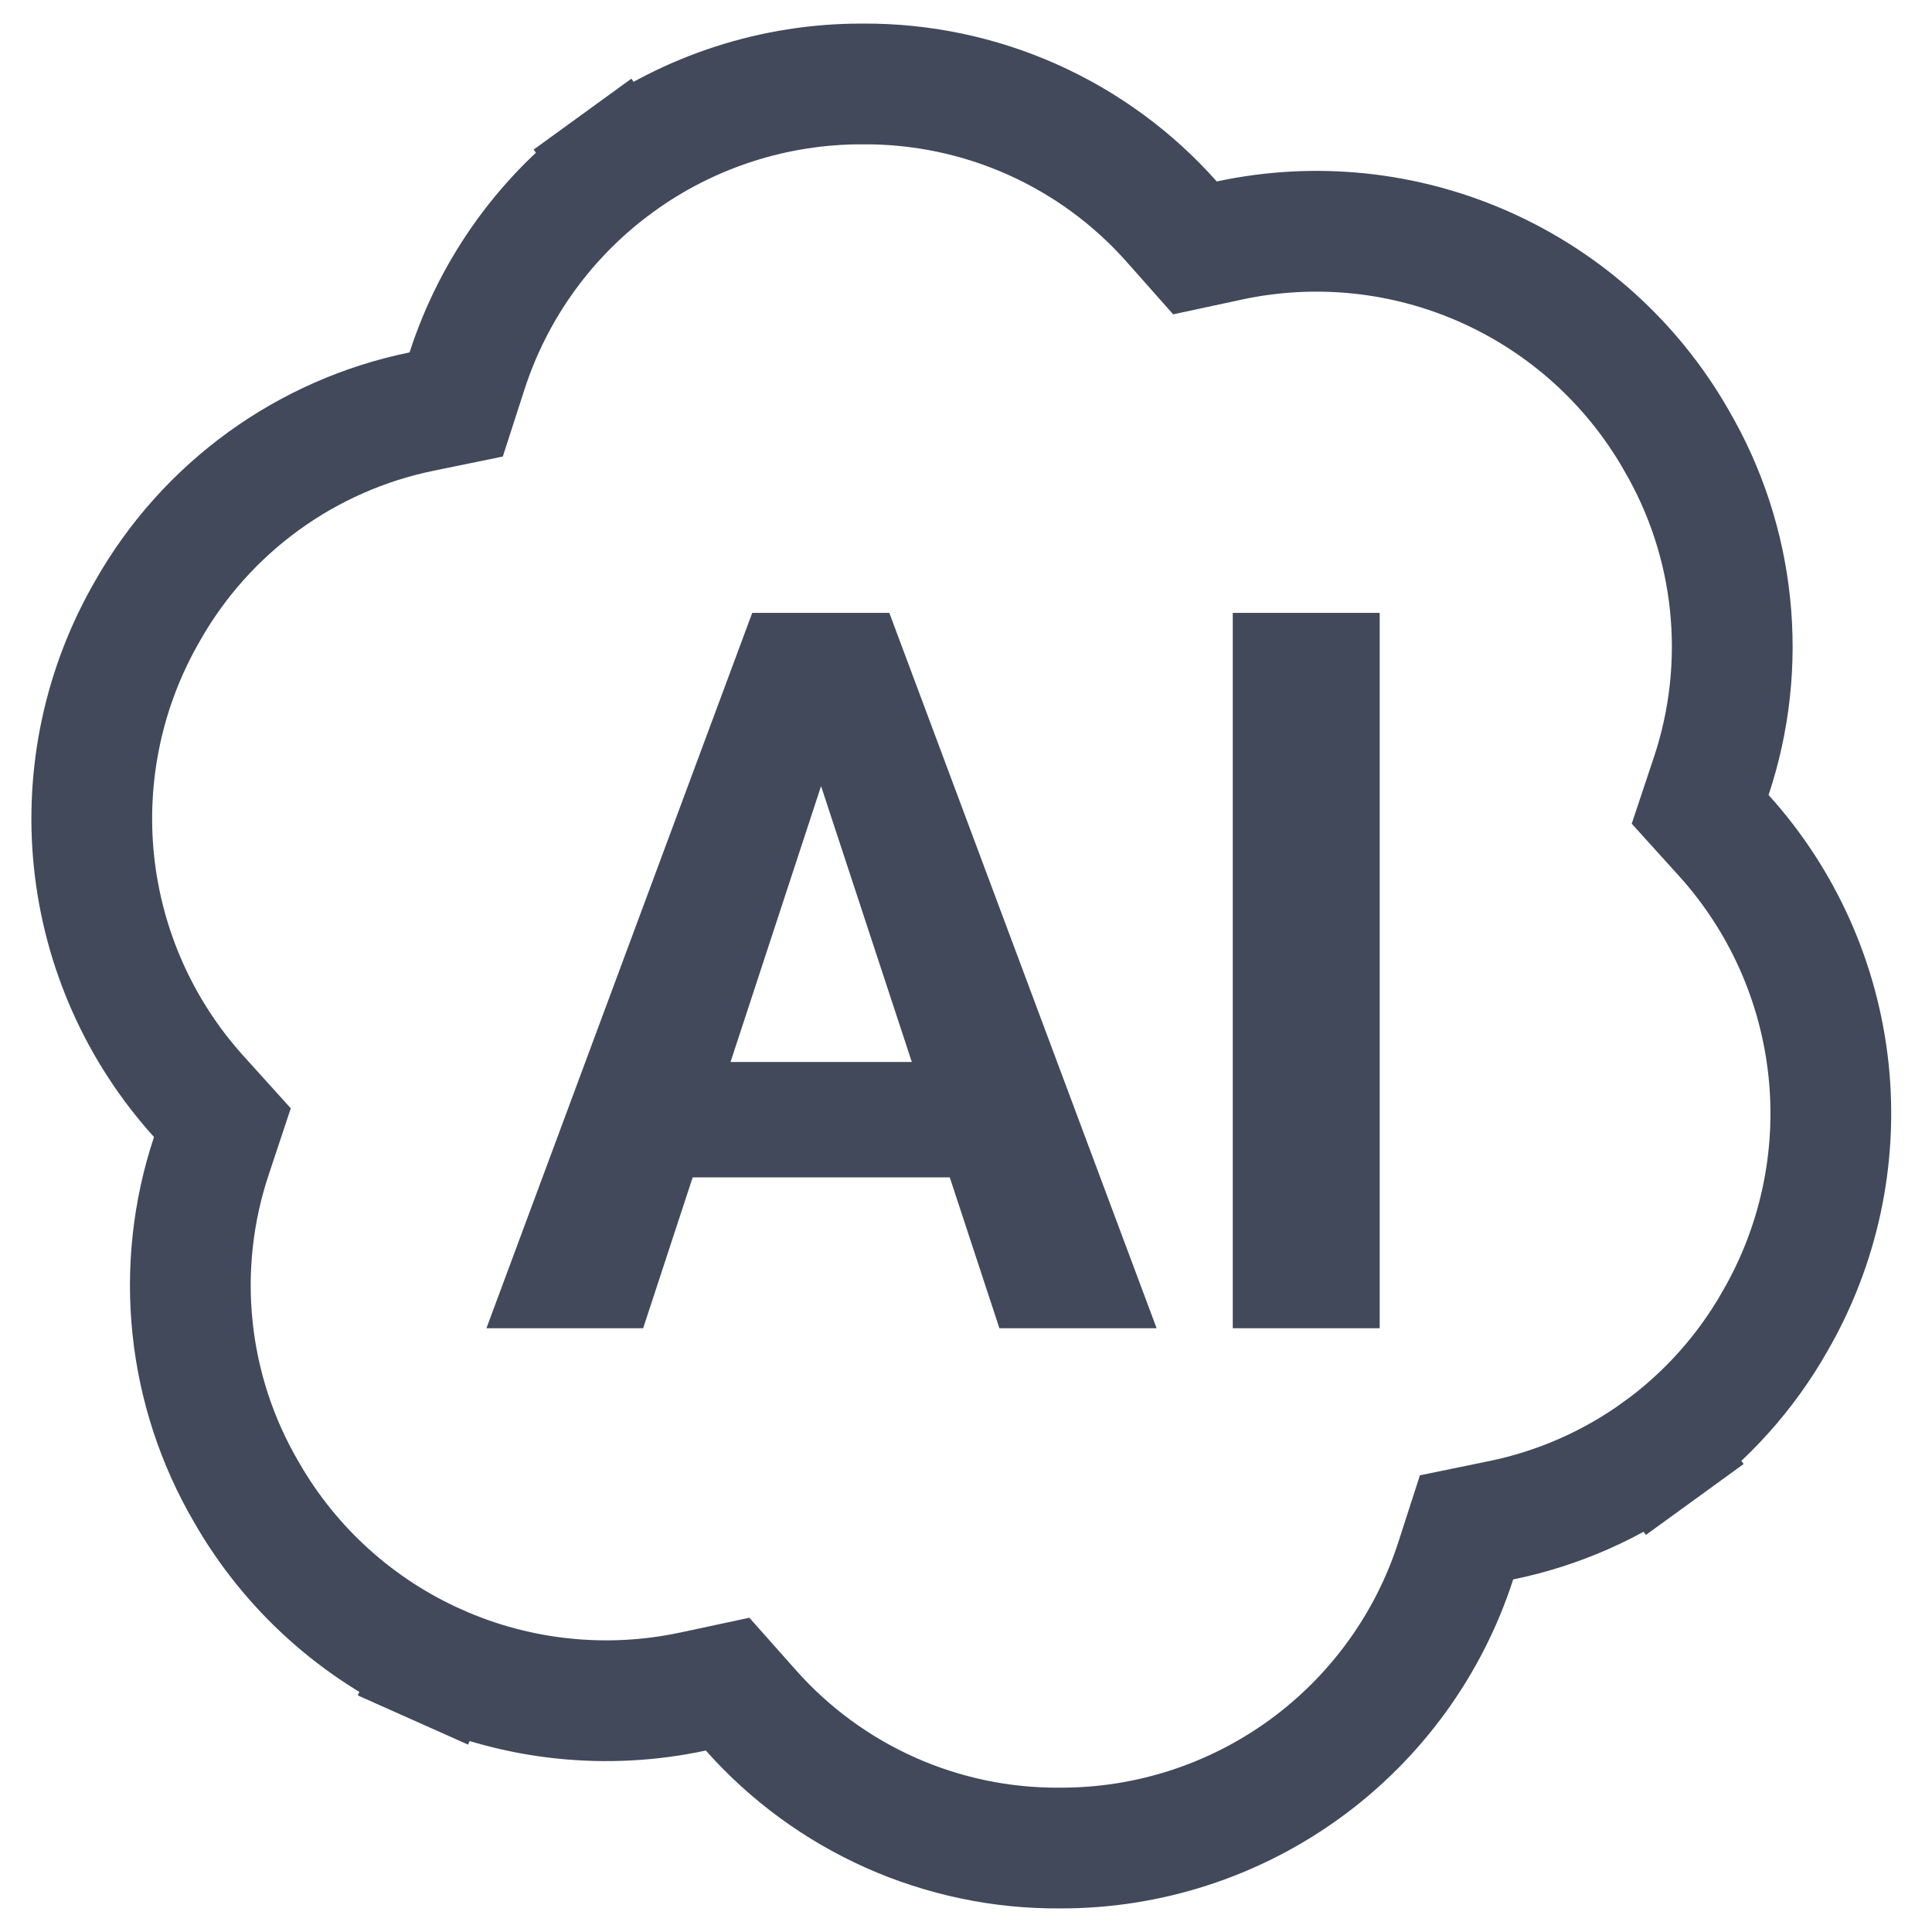
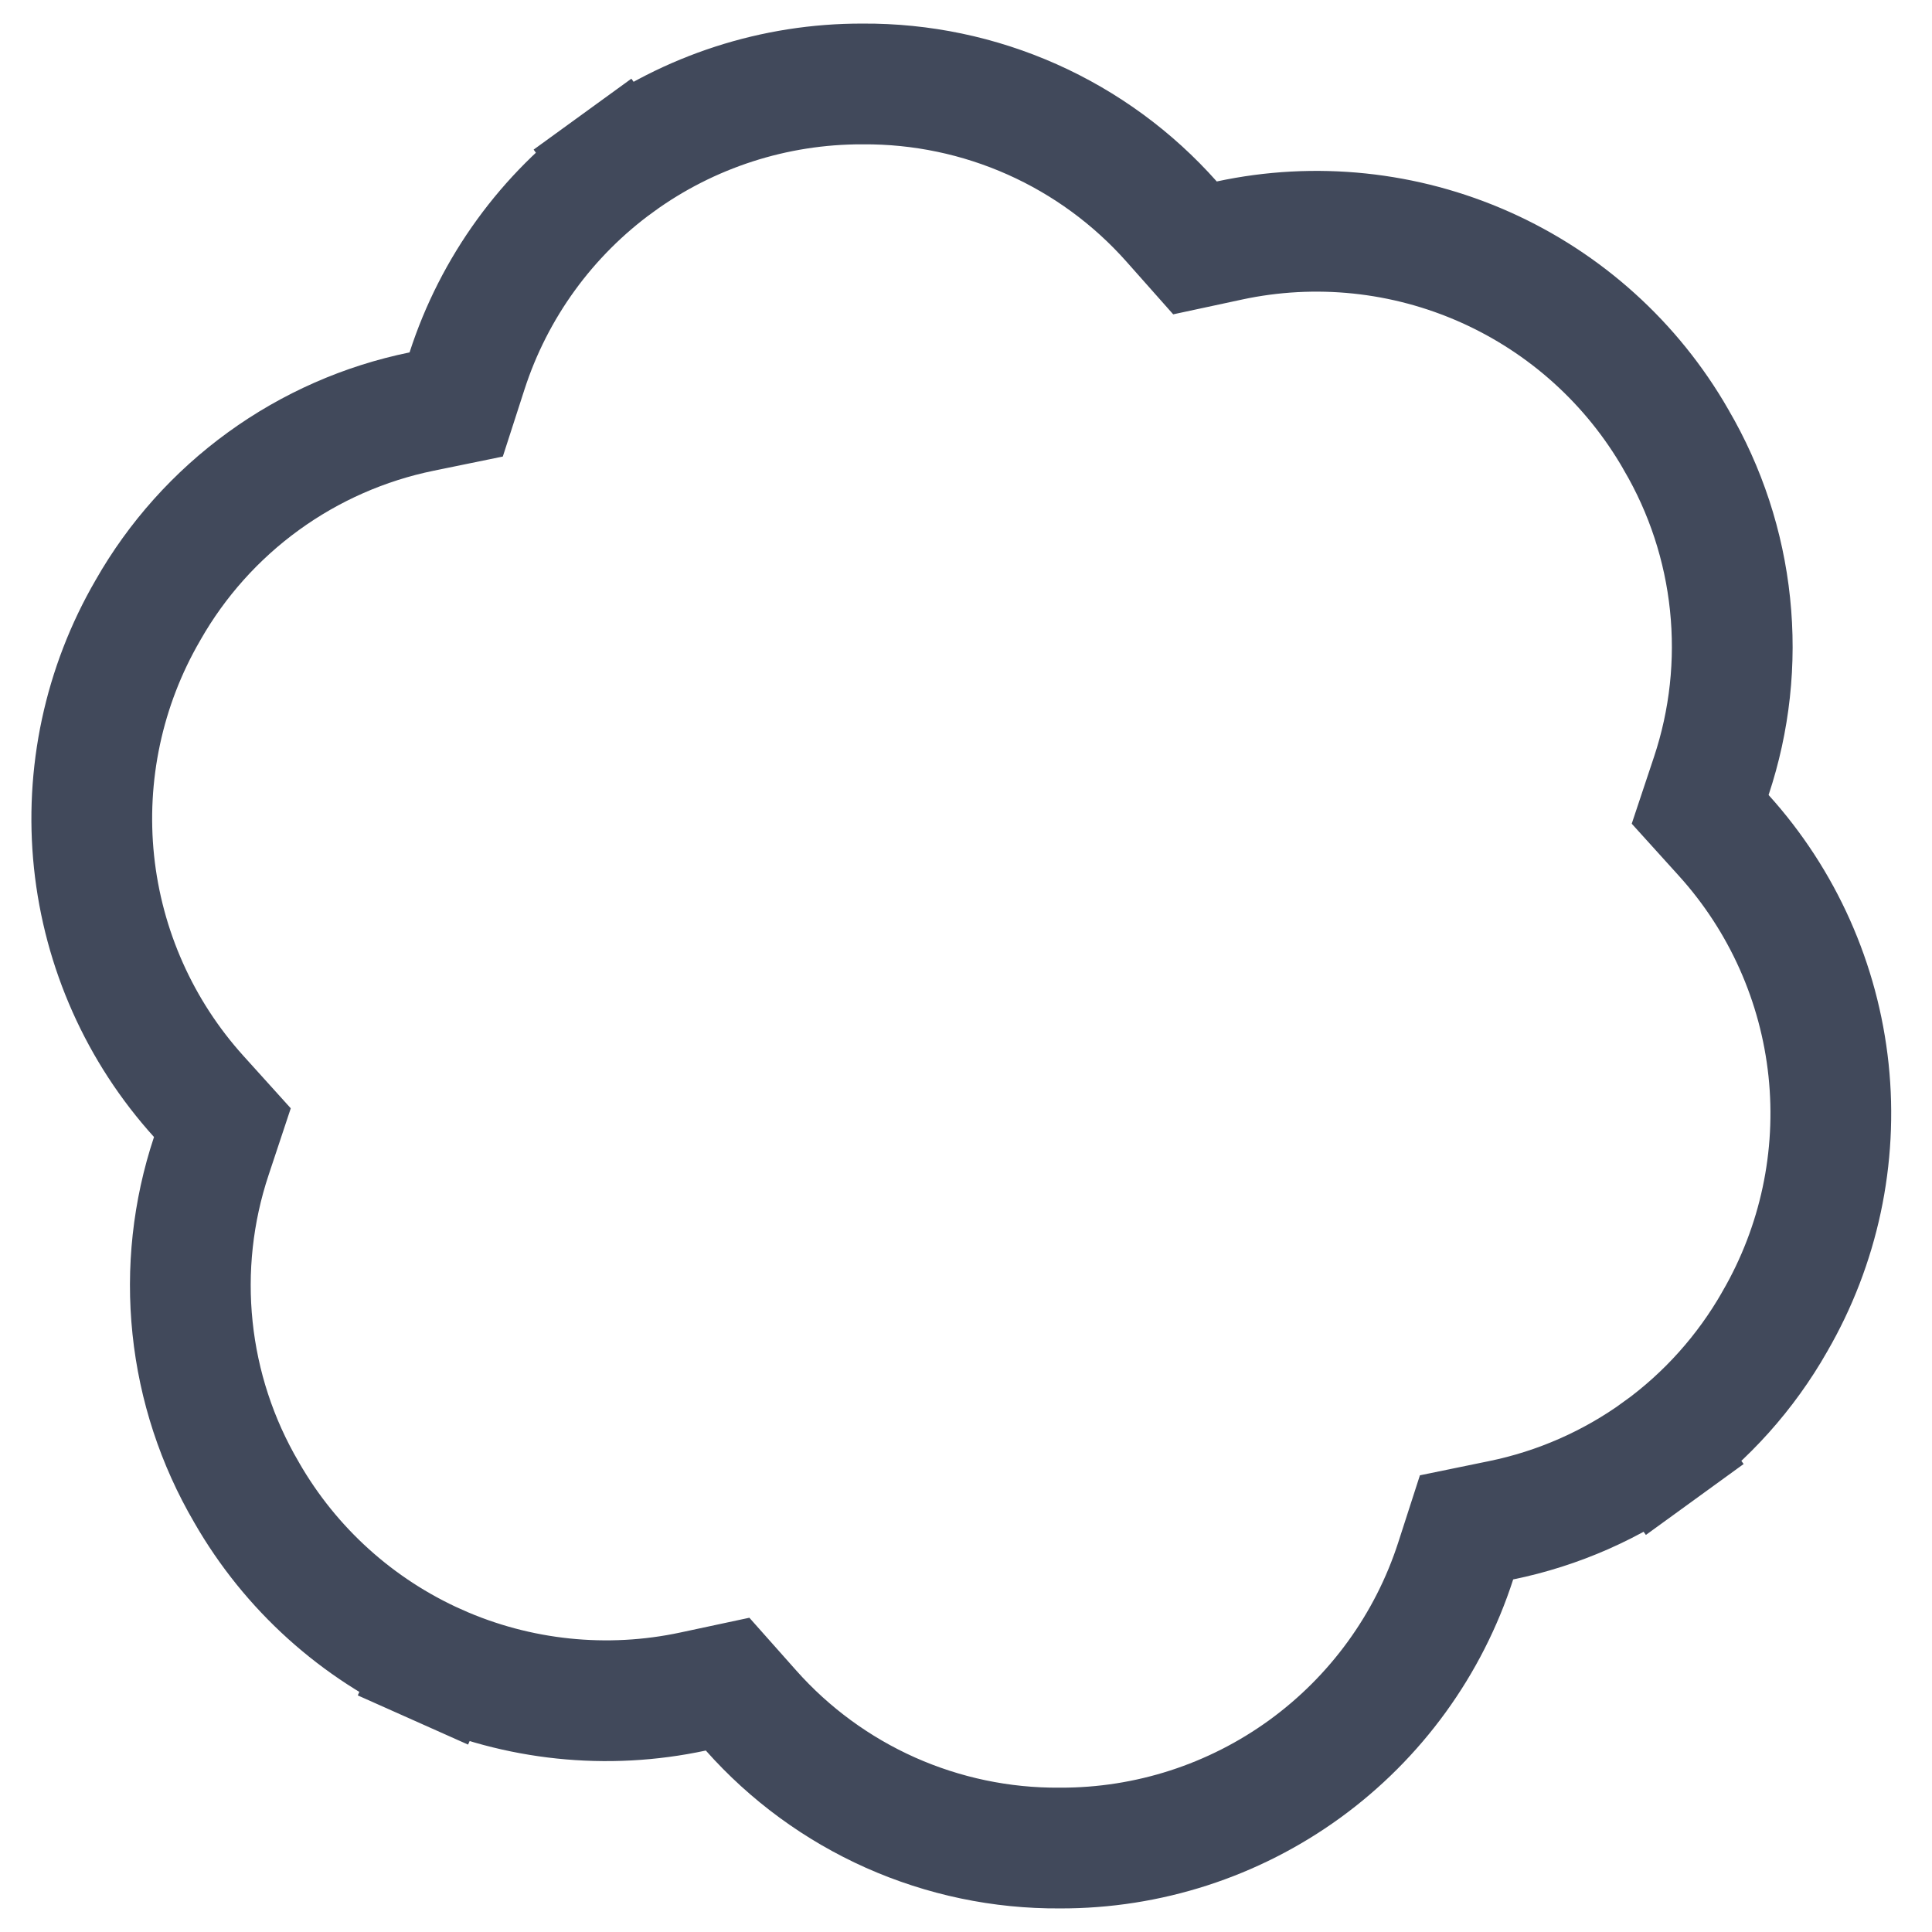
<svg xmlns="http://www.w3.org/2000/svg" width="48" height="48" viewBox="0 0 48 48" fill="none">
  <path d="M42.517 19.277L42.24 20.108L42.827 20.757C44.29 22.375 45.201 24.416 45.43 26.586L45.43 26.586C45.658 28.756 45.191 30.942 44.097 32.829L44.097 32.829L44.092 32.839C43.375 34.098 42.398 35.189 41.225 36.04L42.106 37.254L41.225 36.04C40.053 36.89 38.712 37.481 37.293 37.771L36.436 37.947L36.167 38.78C35.496 40.857 34.183 42.667 32.416 43.95L32.416 43.95C30.65 45.232 28.522 45.92 26.339 45.914L26.326 45.914C24.878 45.924 23.445 45.623 22.122 45.034C20.8 44.444 19.619 43.579 18.658 42.496L18.077 41.842L17.221 42.025C15.087 42.483 12.863 42.251 10.87 41.363L10.259 42.733L10.87 41.363C8.876 40.475 7.216 38.977 6.129 37.084L6.129 37.084L6.123 37.073C5.391 35.823 4.934 34.432 4.784 32.992C4.633 31.552 4.792 30.097 5.249 28.723L5.525 27.892L4.939 27.243C3.475 25.624 2.564 23.582 2.336 21.412C2.109 19.241 2.576 17.055 3.672 15.167L3.672 15.167L3.678 15.156C4.395 13.897 5.372 12.806 6.544 11.956C7.717 11.105 9.057 10.515 10.476 10.225L11.334 10.049L11.603 9.216C12.274 7.14 13.587 5.331 15.353 4.05L14.472 2.836L15.353 4.05C17.119 2.768 19.246 2.08 21.427 2.086V2.086L21.44 2.086C22.888 2.077 24.321 2.377 25.643 2.966C26.966 3.556 28.147 4.421 29.108 5.504L29.689 6.159L30.545 5.975C32.679 5.517 34.903 5.749 36.896 6.637C38.89 7.525 40.55 9.023 41.637 10.916L41.637 10.916L41.643 10.928C42.375 12.177 42.832 13.568 42.982 15.008C43.133 16.448 42.974 17.904 42.517 19.277Z" stroke="#41495B" stroke-width="3" />
-   <path d="M20.814 18.266L15.979 33H12.085L18.689 15.227H21.168L20.814 18.266ZM24.83 33L19.983 18.266L19.593 15.227H22.095L28.736 33H24.83ZM24.61 26.384V29.252H15.223V26.384H24.61ZM34.278 15.227V33H30.628V15.227H34.278Z" fill="#41495B" />
</svg>